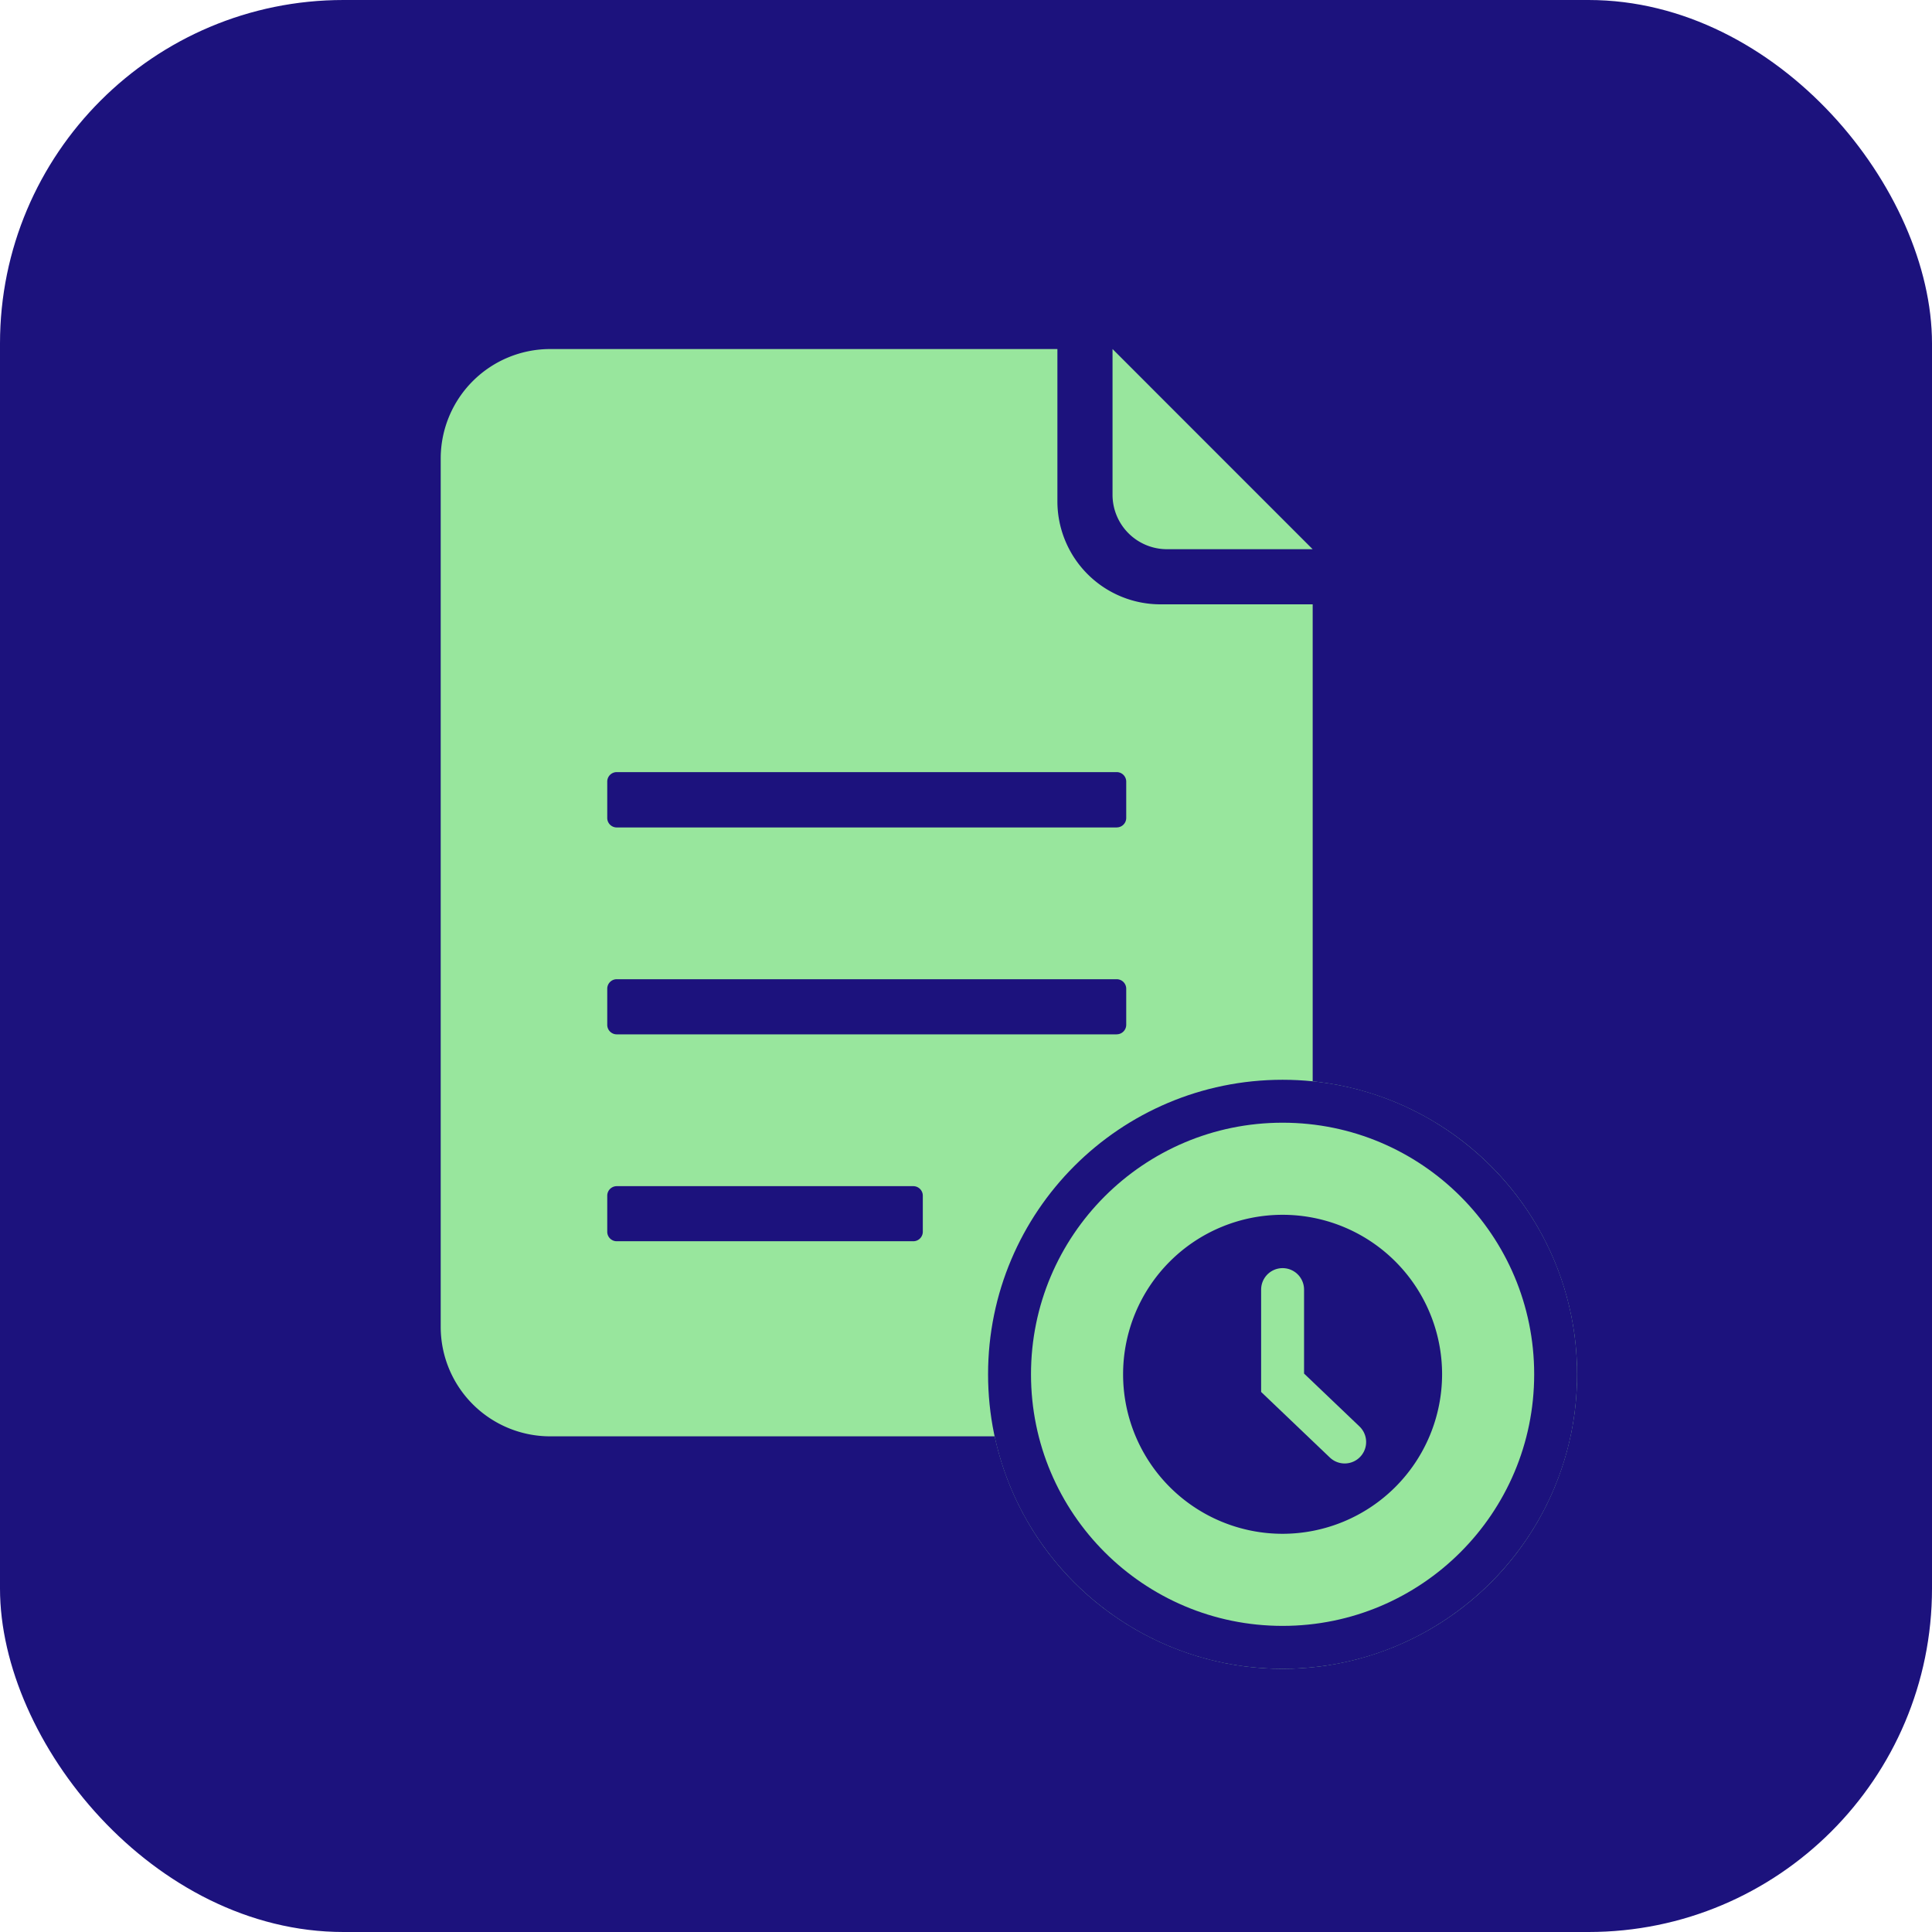
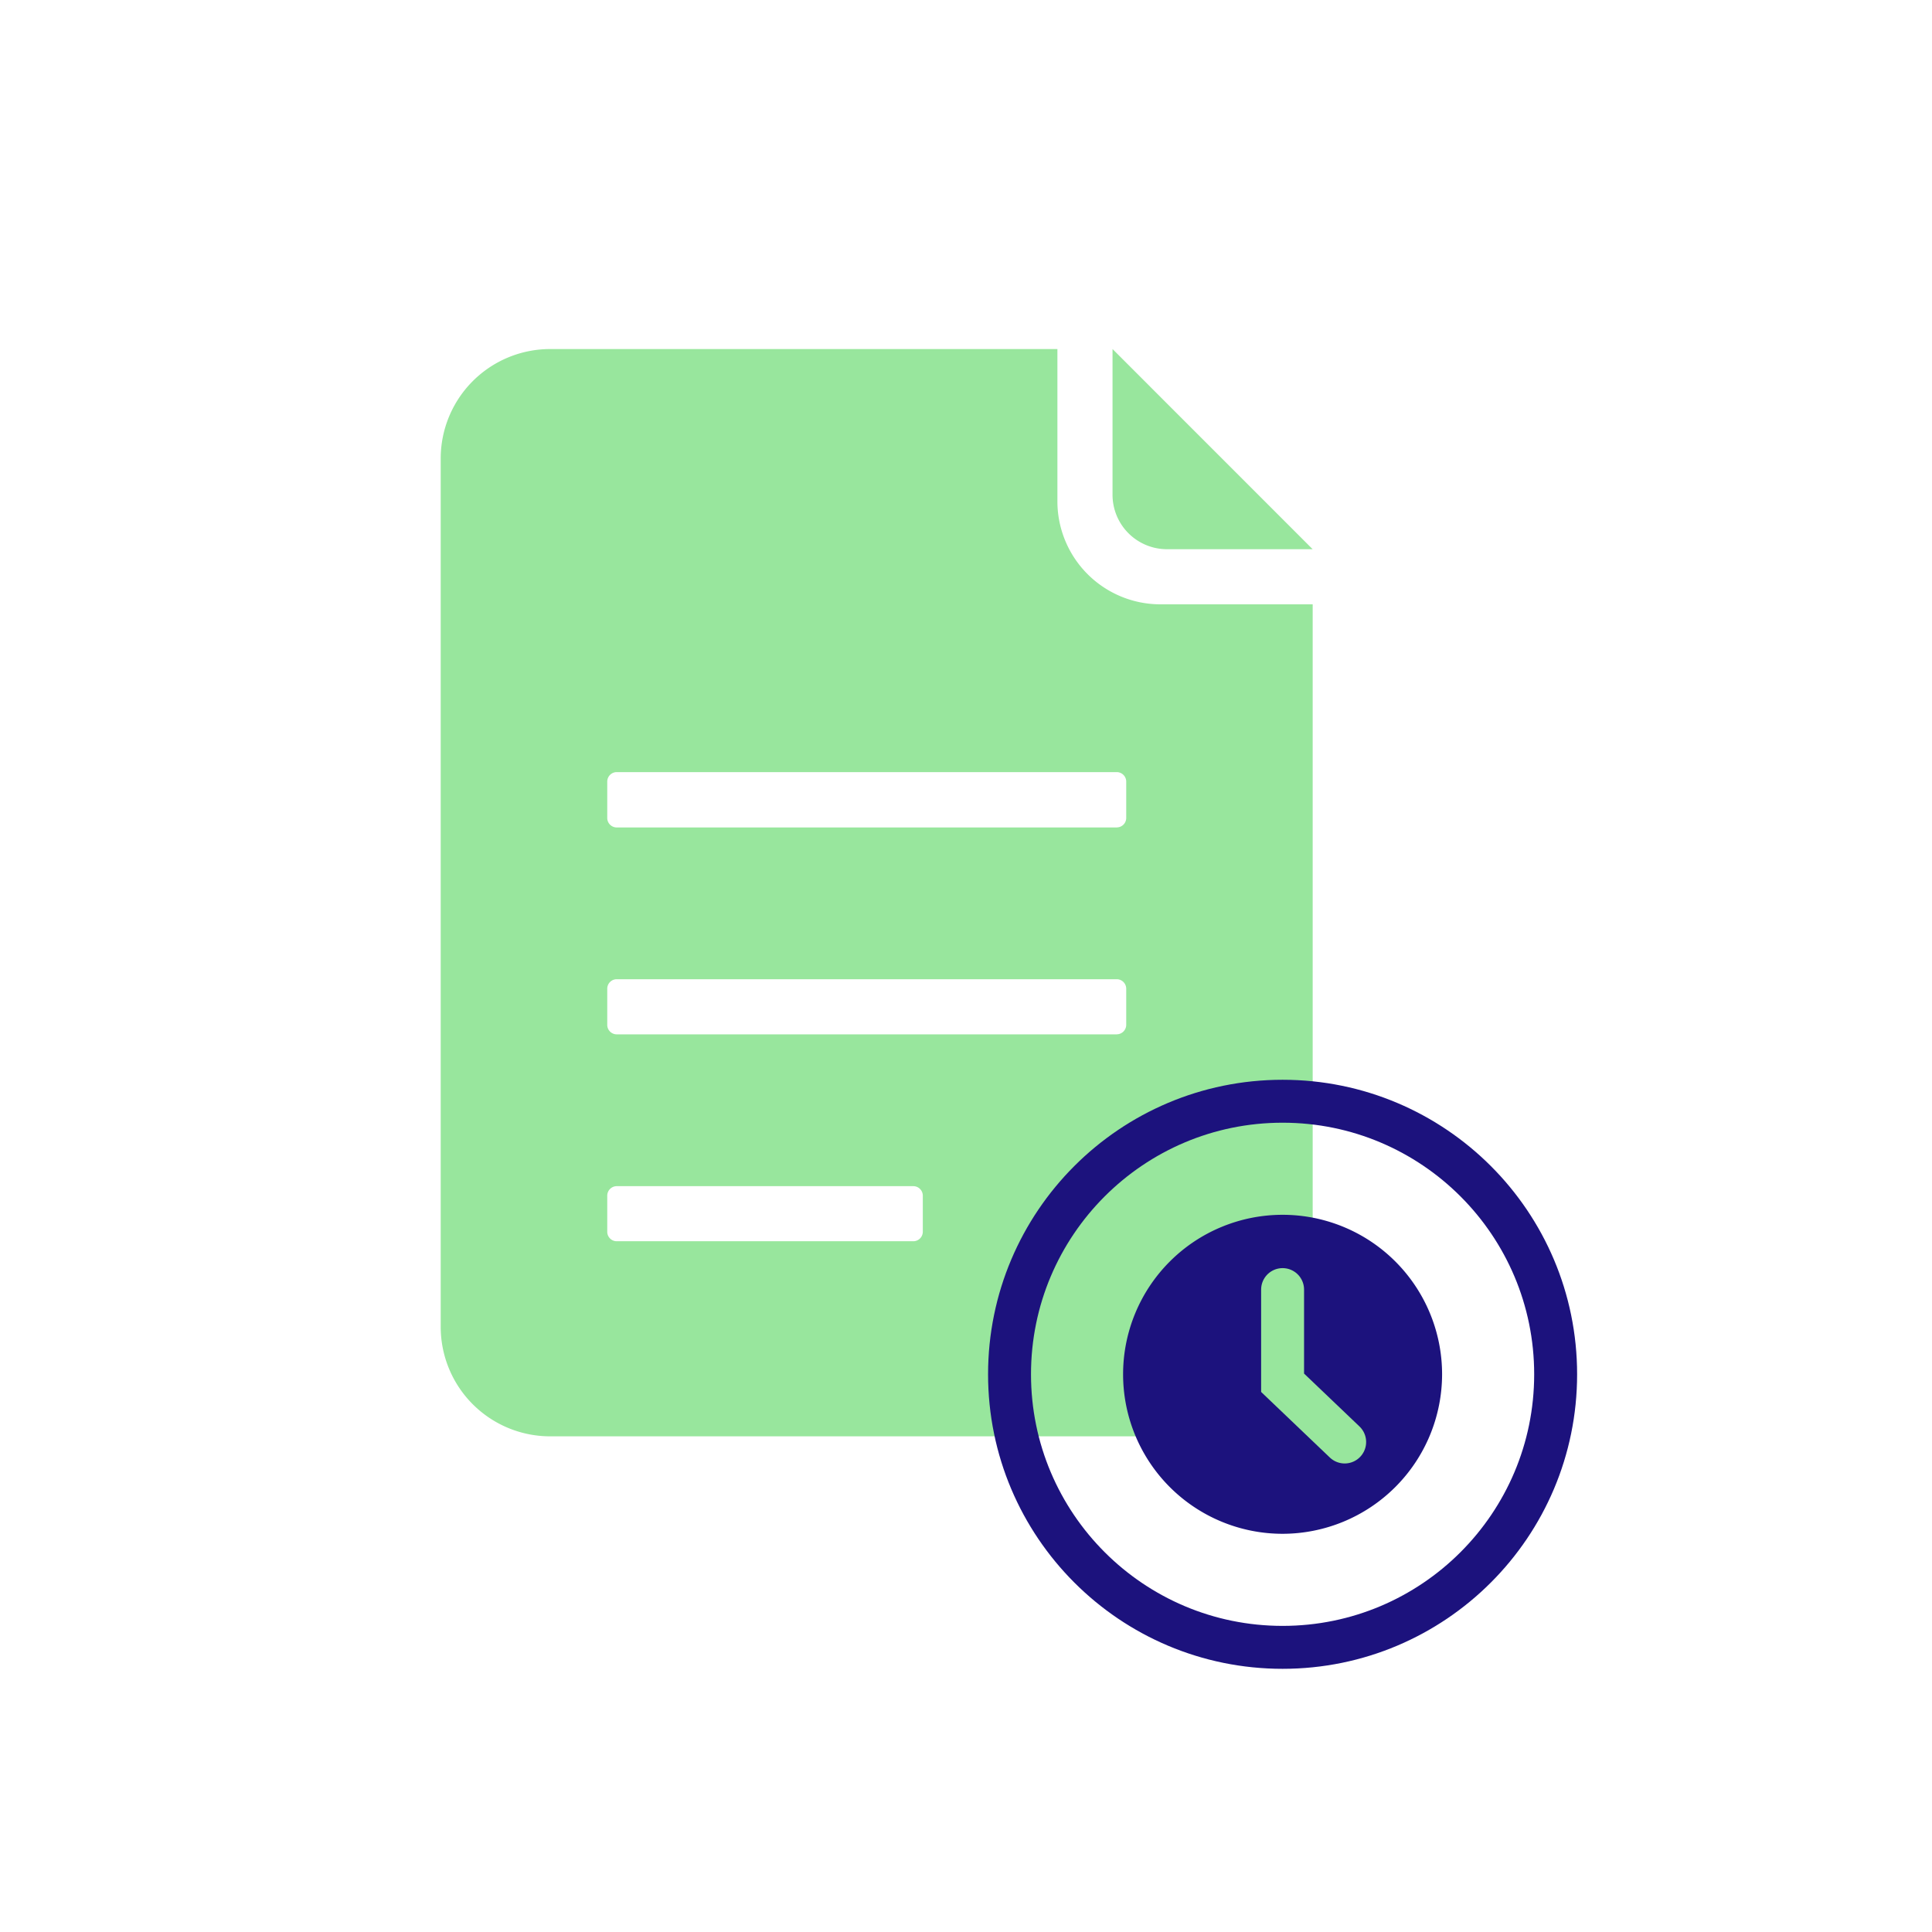
<svg xmlns="http://www.w3.org/2000/svg" width="45" height="45" viewBox="0 0 45 45">
  <g id="Scheduling_Reports" data-name="Scheduling Reports" transform="translate(-29 -212)">
    <g id="installation" transform="translate(29 212)">
-       <rect id="Rectangle_4" data-name="Rectangle 4" width="45" height="45" rx="8" fill="#1c127d" />
      <g id="noun-reports-1315207" transform="translate(-204.643 -85.995)">
        <path id="Path_86944" data-name="Path 86944" d="M229.272,97.678V94.125H217.458a2.55,2.55,0,0,0-2.55,2.55V116.9a2.55,2.55,0,0,0,2.55,2.55h15.21a2.55,2.55,0,0,0,2.55-2.55V100.071h-3.553a2.4,2.4,0,0,1-2.393-2.393Zm-3.356,17.228h-6.908a.221.221,0,0,1-.221-.221v-.841a.222.222,0,0,1,.221-.221h6.908a.222.222,0,0,1,.221.221v.841A.222.222,0,0,1,225.916,114.906Zm4.738-4.819H219.008a.221.221,0,0,1-.221-.222v-.841a.221.221,0,0,1,.221-.221h11.646a.222.222,0,0,1,.221.221v.841A.222.222,0,0,1,230.653,110.086Zm0-4.819H219.008a.221.221,0,0,1-.221-.221V104.2a.221.221,0,0,1,.221-.221h11.646a.222.222,0,0,1,.221.221v.841A.221.221,0,0,1,230.653,105.267Z" transform="translate(0 0)" fill="#98e69d" />
        <path id="Path_86945" data-name="Path 86945" d="M424.354,98.456h3.395l-4.661-4.662v3.395A1.268,1.268,0,0,0,424.354,98.456Z" transform="translate(-192.532 0.331)" fill="#98e69d" />
        <g id="Ellipse_3" data-name="Ellipse 3" transform="translate(227.657 111.145)" fill="#98e69d" stroke="#1c127d" stroke-width="1">
-           <circle cx="6.86" cy="6.86" r="6.86" stroke="none" />
          <circle cx="6.86" cy="6.86" r="6.36" fill="none" />
        </g>
        <g id="clock" transform="translate(230.802 114.29)">
          <path id="Path_12823" data-name="Path 12823" d="M3.715,7.43A3.715,3.715,0,1,1,7.43,3.715,3.719,3.719,0,0,1,3.715,7.43Z" transform="translate(0 0)" fill="#1c127d" />
          <path id="Path_86947" data-name="Path 86947" d="M3.125,1.25V3.42L4.571,4.8" transform="translate(0.59 0.492)" fill="none" stroke="#98e69d" stroke-linecap="round" stroke-width="1" />
        </g>
      </g>
    </g>
  </g>
</svg>